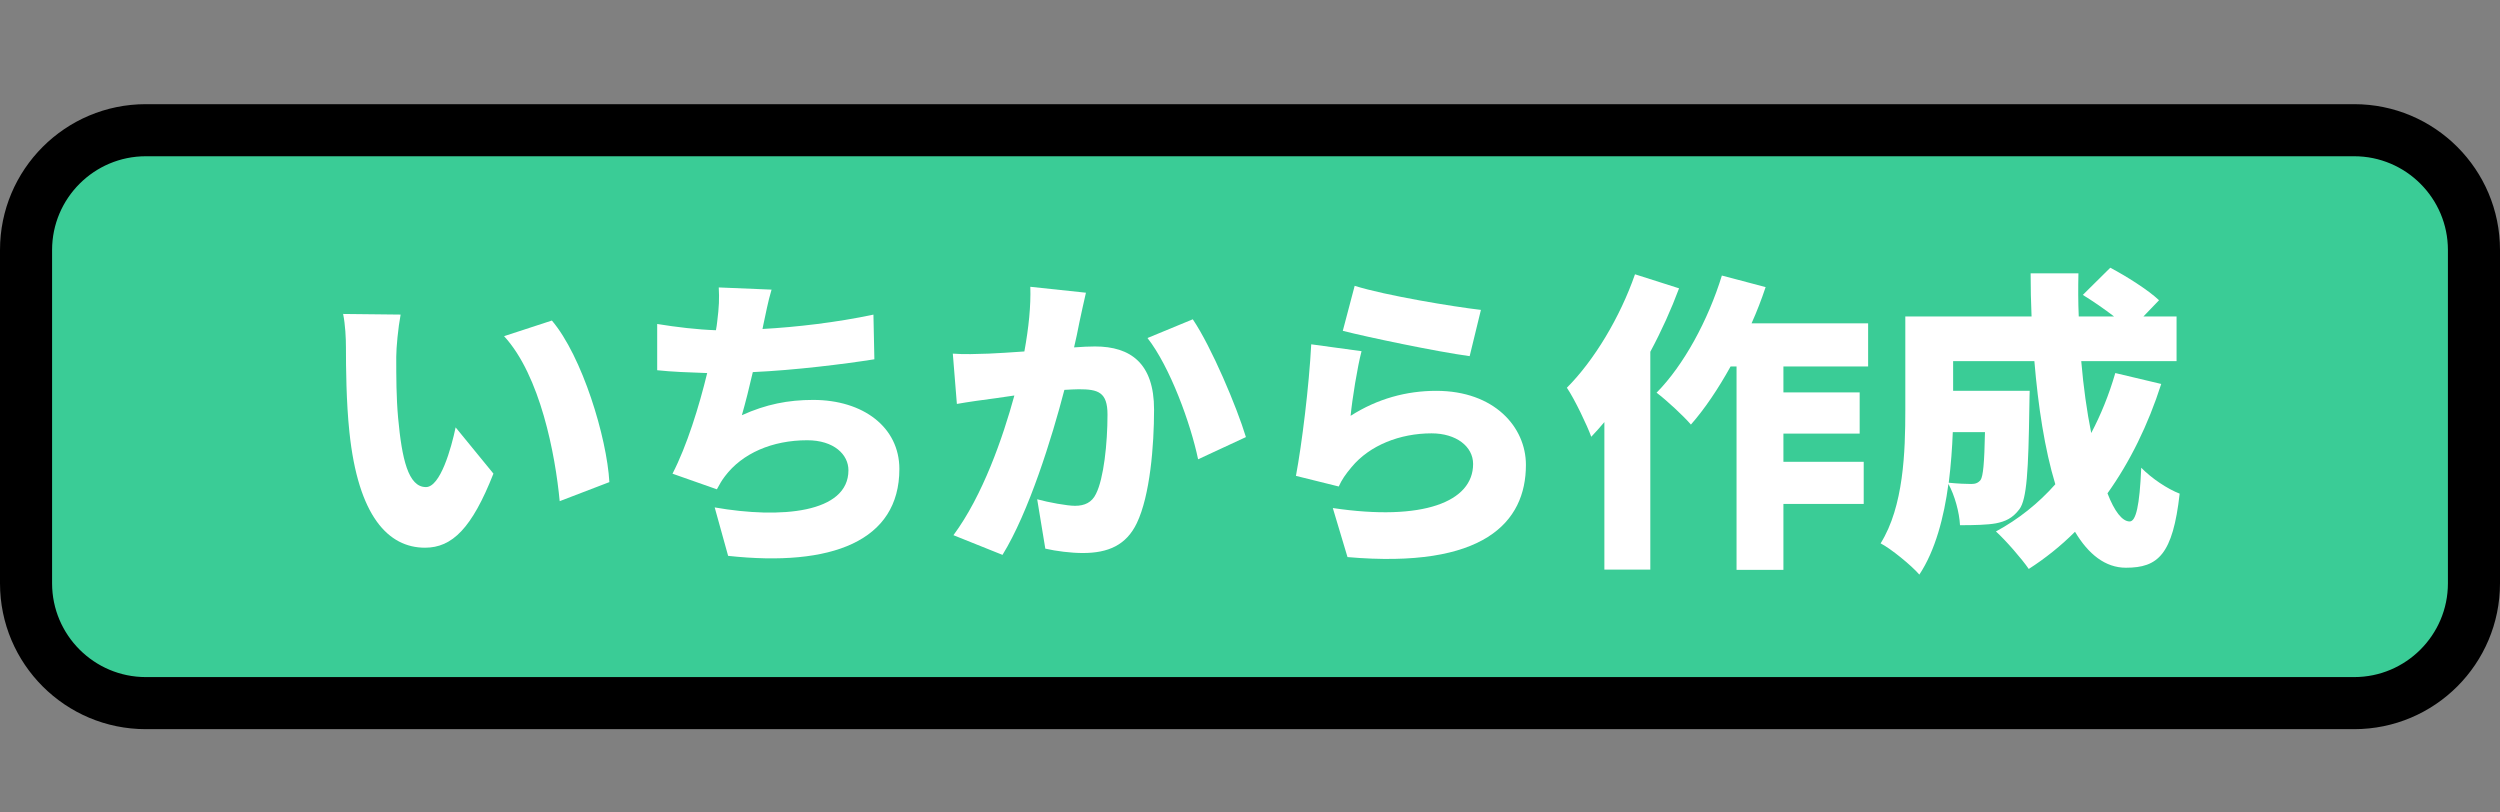
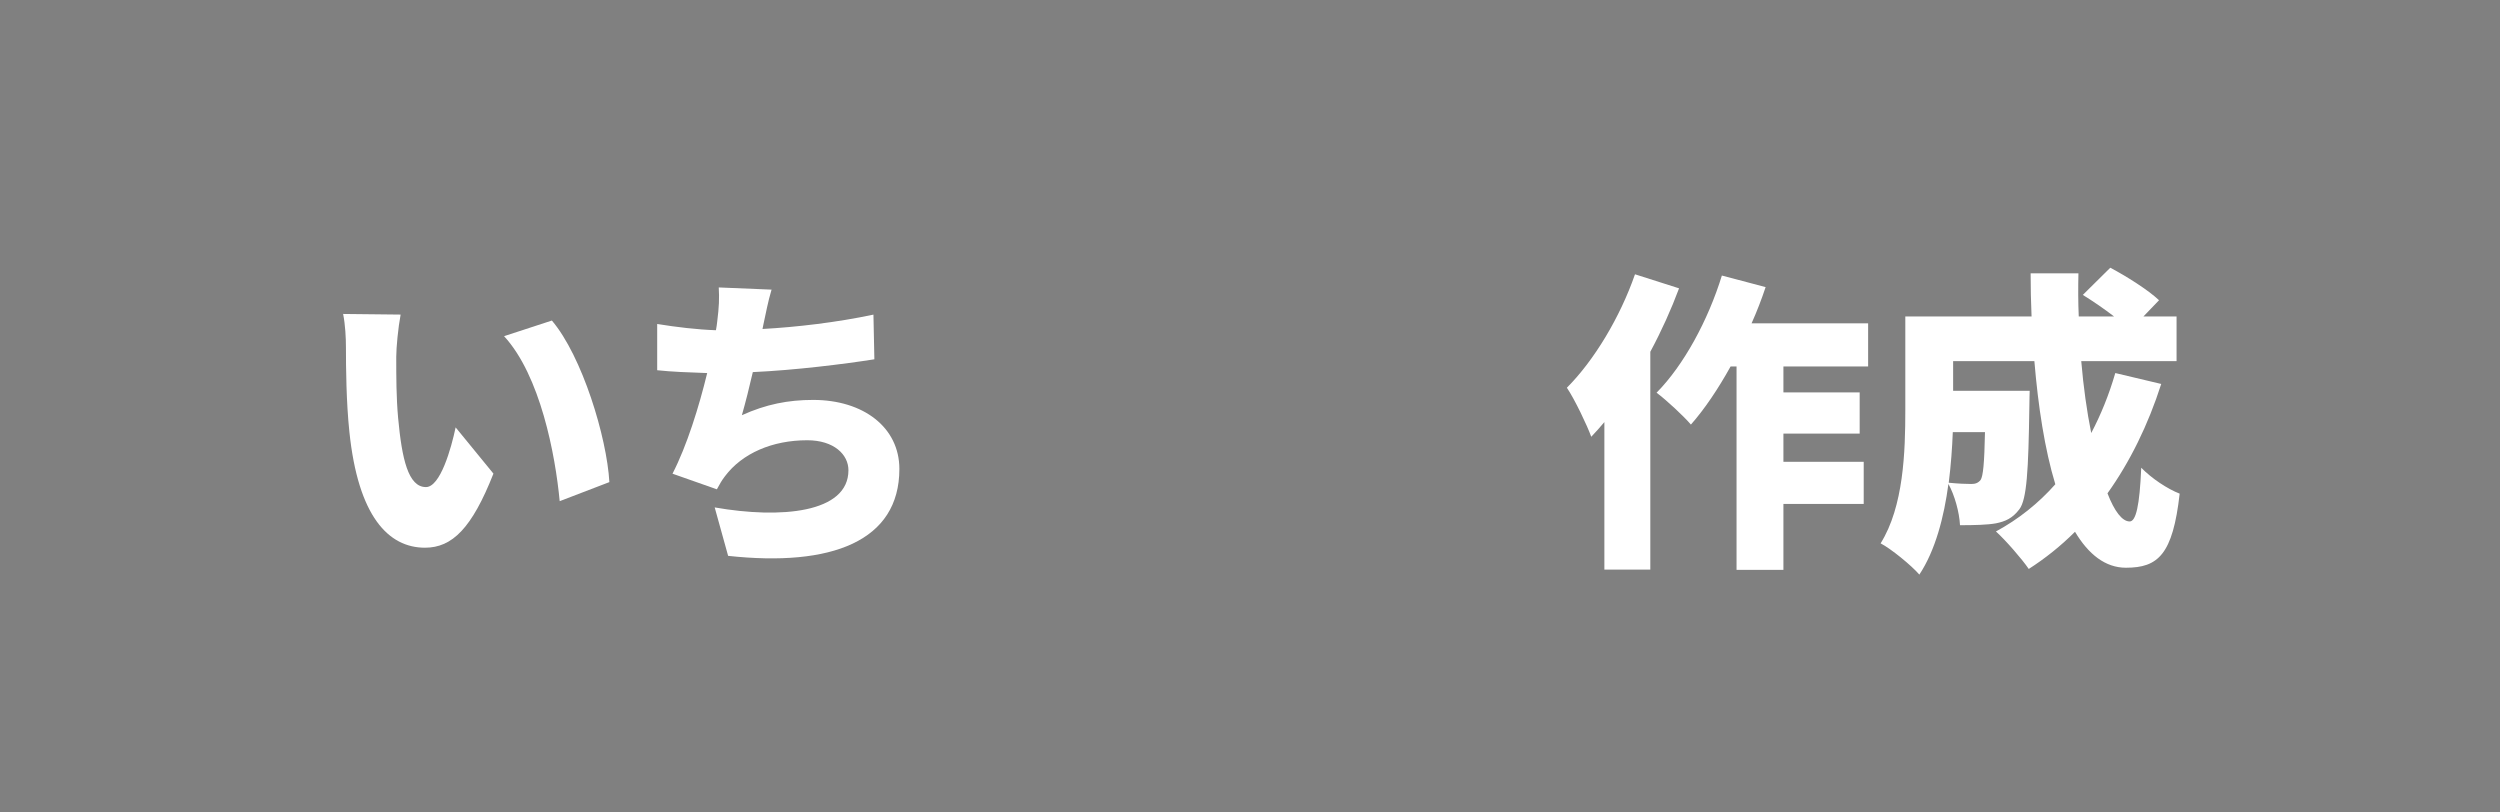
<svg xmlns="http://www.w3.org/2000/svg" version="1.1" id="レイヤー_1" x="0px" y="0px" width="120px" height="39px" viewBox="0 0 120 39" style="enable-background:new 0 0 120 39;" xml:space="preserve">
  <rect x="0" y="0" width="120" height="39" fill="#808080" stroke="none" />
  <style type="text/css">
	.st0{fill:#3ACC96;}
	.st1{fill:#FFFFFF;}
</style>
  <g>
-     <path class="st0" d="M7,33.75c-3.17,0-5.75-2.579-5.75-5.75V12c0-3.17,2.58-5.75,5.75-5.75h106c3.171,0,5.75,2.58,5.75,5.75v16   c0,3.171-2.579,5.75-5.75,5.75H7z" />
-     <path d="M113,7.5c2.481,0,4.5,2.019,4.5,4.5v16c0,2.481-2.019,4.5-4.5,4.5H7c-2.481,0-4.5-2.019-4.5-4.5V12   c0-2.481,2.019-4.5,4.5-4.5H113 M113,5H7c-3.866,0-7,3.134-7,7v16c0,3.866,3.134,7,7,7h106c3.866,0,7-3.134,7-7V12   C120,8.134,116.866,5,113,5L113,5z" />
-   </g>
+     </g>
  <g>
    <path class="st1" d="M19.02,17.125c0,0.975,0,1.95,0.09,2.939c0.18,1.951,0.48,3.316,1.335,3.316c0.69,0,1.215-1.86,1.425-2.866   l1.815,2.22c-1.035,2.625-1.98,3.556-3.285,3.556c-1.755,0-3.21-1.5-3.63-5.566c-0.15-1.409-0.165-3.104-0.165-4.05   c0-0.45-0.03-1.08-0.135-1.604l2.76,0.03C19.11,15.731,19.02,16.691,19.02,17.125z M29.25,23.141l-2.385,0.915   c-0.21-2.234-0.93-6.03-2.67-7.92l2.295-0.75C27.944,17.095,29.129,20.996,29.25,23.141z" />
    <path class="st1" d="M41.97,17.246c-1.425,0.225-3.81,0.524-5.835,0.615c-0.165,0.72-0.345,1.439-0.525,2.069   c1.155-0.524,2.22-0.734,3.42-0.734c2.415,0,4.14,1.319,4.14,3.315c0,3.465-3.255,4.71-8.22,4.17l-0.645-2.325   c3.165,0.556,6.42,0.271,6.42-1.784c0-0.75-0.69-1.44-1.98-1.44c-1.68,0-3.12,0.63-3.945,1.725c-0.15,0.195-0.255,0.375-0.39,0.63   l-2.13-0.75c0.69-1.335,1.275-3.225,1.665-4.83c-0.885-0.03-1.71-0.061-2.4-0.136v-2.22c0.915,0.15,1.935,0.271,2.82,0.3   c0.03-0.149,0.045-0.284,0.06-0.404c0.09-0.72,0.105-1.11,0.075-1.65l2.535,0.105c-0.18,0.6-0.27,1.125-0.39,1.665L36.6,15.791   c1.635-0.09,3.555-0.314,5.325-0.689L41.97,17.246z" />
-     <path class="st1" d="M52.125,14.05c-0.105,0.45-0.225,1.005-0.315,1.426c-0.075,0.404-0.165,0.81-0.255,1.199   c0.39-0.029,0.735-0.045,1.005-0.045c1.71,0,2.835,0.811,2.835,3.03c0,1.74-0.195,4.125-0.825,5.445   c-0.51,1.065-1.38,1.44-2.595,1.44c-0.57,0-1.275-0.09-1.8-0.21l-0.39-2.37c0.54,0.15,1.44,0.314,1.815,0.314   c0.465,0,0.81-0.164,1.005-0.569c0.375-0.735,0.555-2.43,0.555-3.81c0-1.08-0.45-1.216-1.38-1.216c-0.165,0-0.42,0.016-0.69,0.03   c-0.6,2.31-1.71,5.88-2.97,7.92l-2.355-0.945c1.41-1.904,2.37-4.68,2.925-6.705c-0.39,0.06-0.72,0.104-0.93,0.135   c-0.48,0.06-1.335,0.18-1.83,0.27l-0.195-2.415c0.57,0.046,1.14,0.016,1.725,0c0.435-0.015,1.05-0.06,1.71-0.104   c0.21-1.155,0.315-2.19,0.285-3.104L52.125,14.05z M57.254,15.326c0.9,1.335,2.115,4.215,2.55,5.654l-2.295,1.066   c-0.36-1.725-1.35-4.44-2.43-5.821L57.254,15.326z" />
-     <path class="st1" d="M64.829,19.96c1.29-0.825,2.686-1.2,4.11-1.2c2.79,0,4.305,1.74,4.305,3.555c0,2.761-2.024,4.995-8.564,4.425   l-0.705-2.354c4.335,0.645,6.734-0.3,6.734-2.115c0-0.84-0.81-1.47-1.994-1.47c-1.516,0-2.971,0.571-3.84,1.621   c-0.301,0.36-0.466,0.6-0.615,0.93l-2.055-0.51c0.284-1.515,0.63-4.305,0.734-6.315l2.415,0.33   C65.159,17.59,64.904,19.166,64.829,19.96z M65.024,13.72c1.485,0.466,4.755,1.006,6.06,1.155l-0.54,2.22   c-1.56-0.21-4.919-0.915-6.09-1.215L65.024,13.72z" />
    <path class="st1" d="M80.595,13.84c-0.375,1.005-0.84,2.04-1.38,3.045v10.456H77.01V20.26c-0.21,0.255-0.42,0.48-0.63,0.705   c-0.195-0.54-0.795-1.8-1.17-2.354c1.305-1.306,2.55-3.375,3.27-5.445L80.595,13.84z M85.604,17.59v1.245h3.66v1.979h-3.66v1.351   h3.854v2.024h-3.854v3.165h-2.25V17.59h-0.285c-0.6,1.08-1.245,2.04-1.905,2.79c-0.345-0.405-1.185-1.185-1.649-1.53   c1.305-1.319,2.475-3.479,3.135-5.624l2.1,0.555c-0.194,0.585-0.42,1.17-0.675,1.74h5.595v2.069H85.604z" />
    <path class="st1" d="M103.739,18.43c-0.63,1.965-1.5,3.736-2.58,5.25c0.33,0.855,0.705,1.35,1.065,1.35   c0.3,0,0.479-0.75,0.555-2.579c0.495,0.51,1.26,1.02,1.845,1.244c-0.33,2.926-1.035,3.556-2.58,3.556   c-0.989,0-1.8-0.646-2.444-1.726c-0.675,0.675-1.425,1.275-2.22,1.785c-0.315-0.465-1.11-1.38-1.575-1.8   c1.08-0.585,2.04-1.35,2.85-2.265c-0.51-1.681-0.825-3.75-1.005-5.911H93.75v1.425h3.675c0,0-0.016,0.525-0.016,0.766   c-0.045,3.06-0.12,4.44-0.479,4.919c-0.33,0.436-0.675,0.585-1.125,0.676c-0.405,0.074-1.035,0.09-1.725,0.09   c-0.03-0.615-0.256-1.44-0.556-1.98c-0.21,1.59-0.63,3.195-1.395,4.351c-0.375-0.436-1.365-1.245-1.86-1.5   c1.11-1.771,1.186-4.425,1.186-6.391v-4.499h6.06c-0.03-0.69-0.045-1.38-0.045-2.07h2.295c-0.016,0.69-0.016,1.38,0.015,2.07h1.695   c-0.465-0.36-1.035-0.75-1.5-1.035l1.319-1.305c0.766,0.404,1.815,1.064,2.34,1.56l-0.75,0.78h1.591v2.145h-4.575   c0.104,1.23,0.27,2.415,0.479,3.45c0.466-0.885,0.855-1.845,1.155-2.88L103.739,18.43z M93.734,20.741   c-0.029,0.765-0.09,1.59-0.194,2.43c0.449,0.045,0.84,0.06,1.079,0.06c0.195,0,0.33-0.045,0.45-0.194   c0.12-0.181,0.181-0.795,0.21-2.295H93.734z" />
  </g>
</svg>